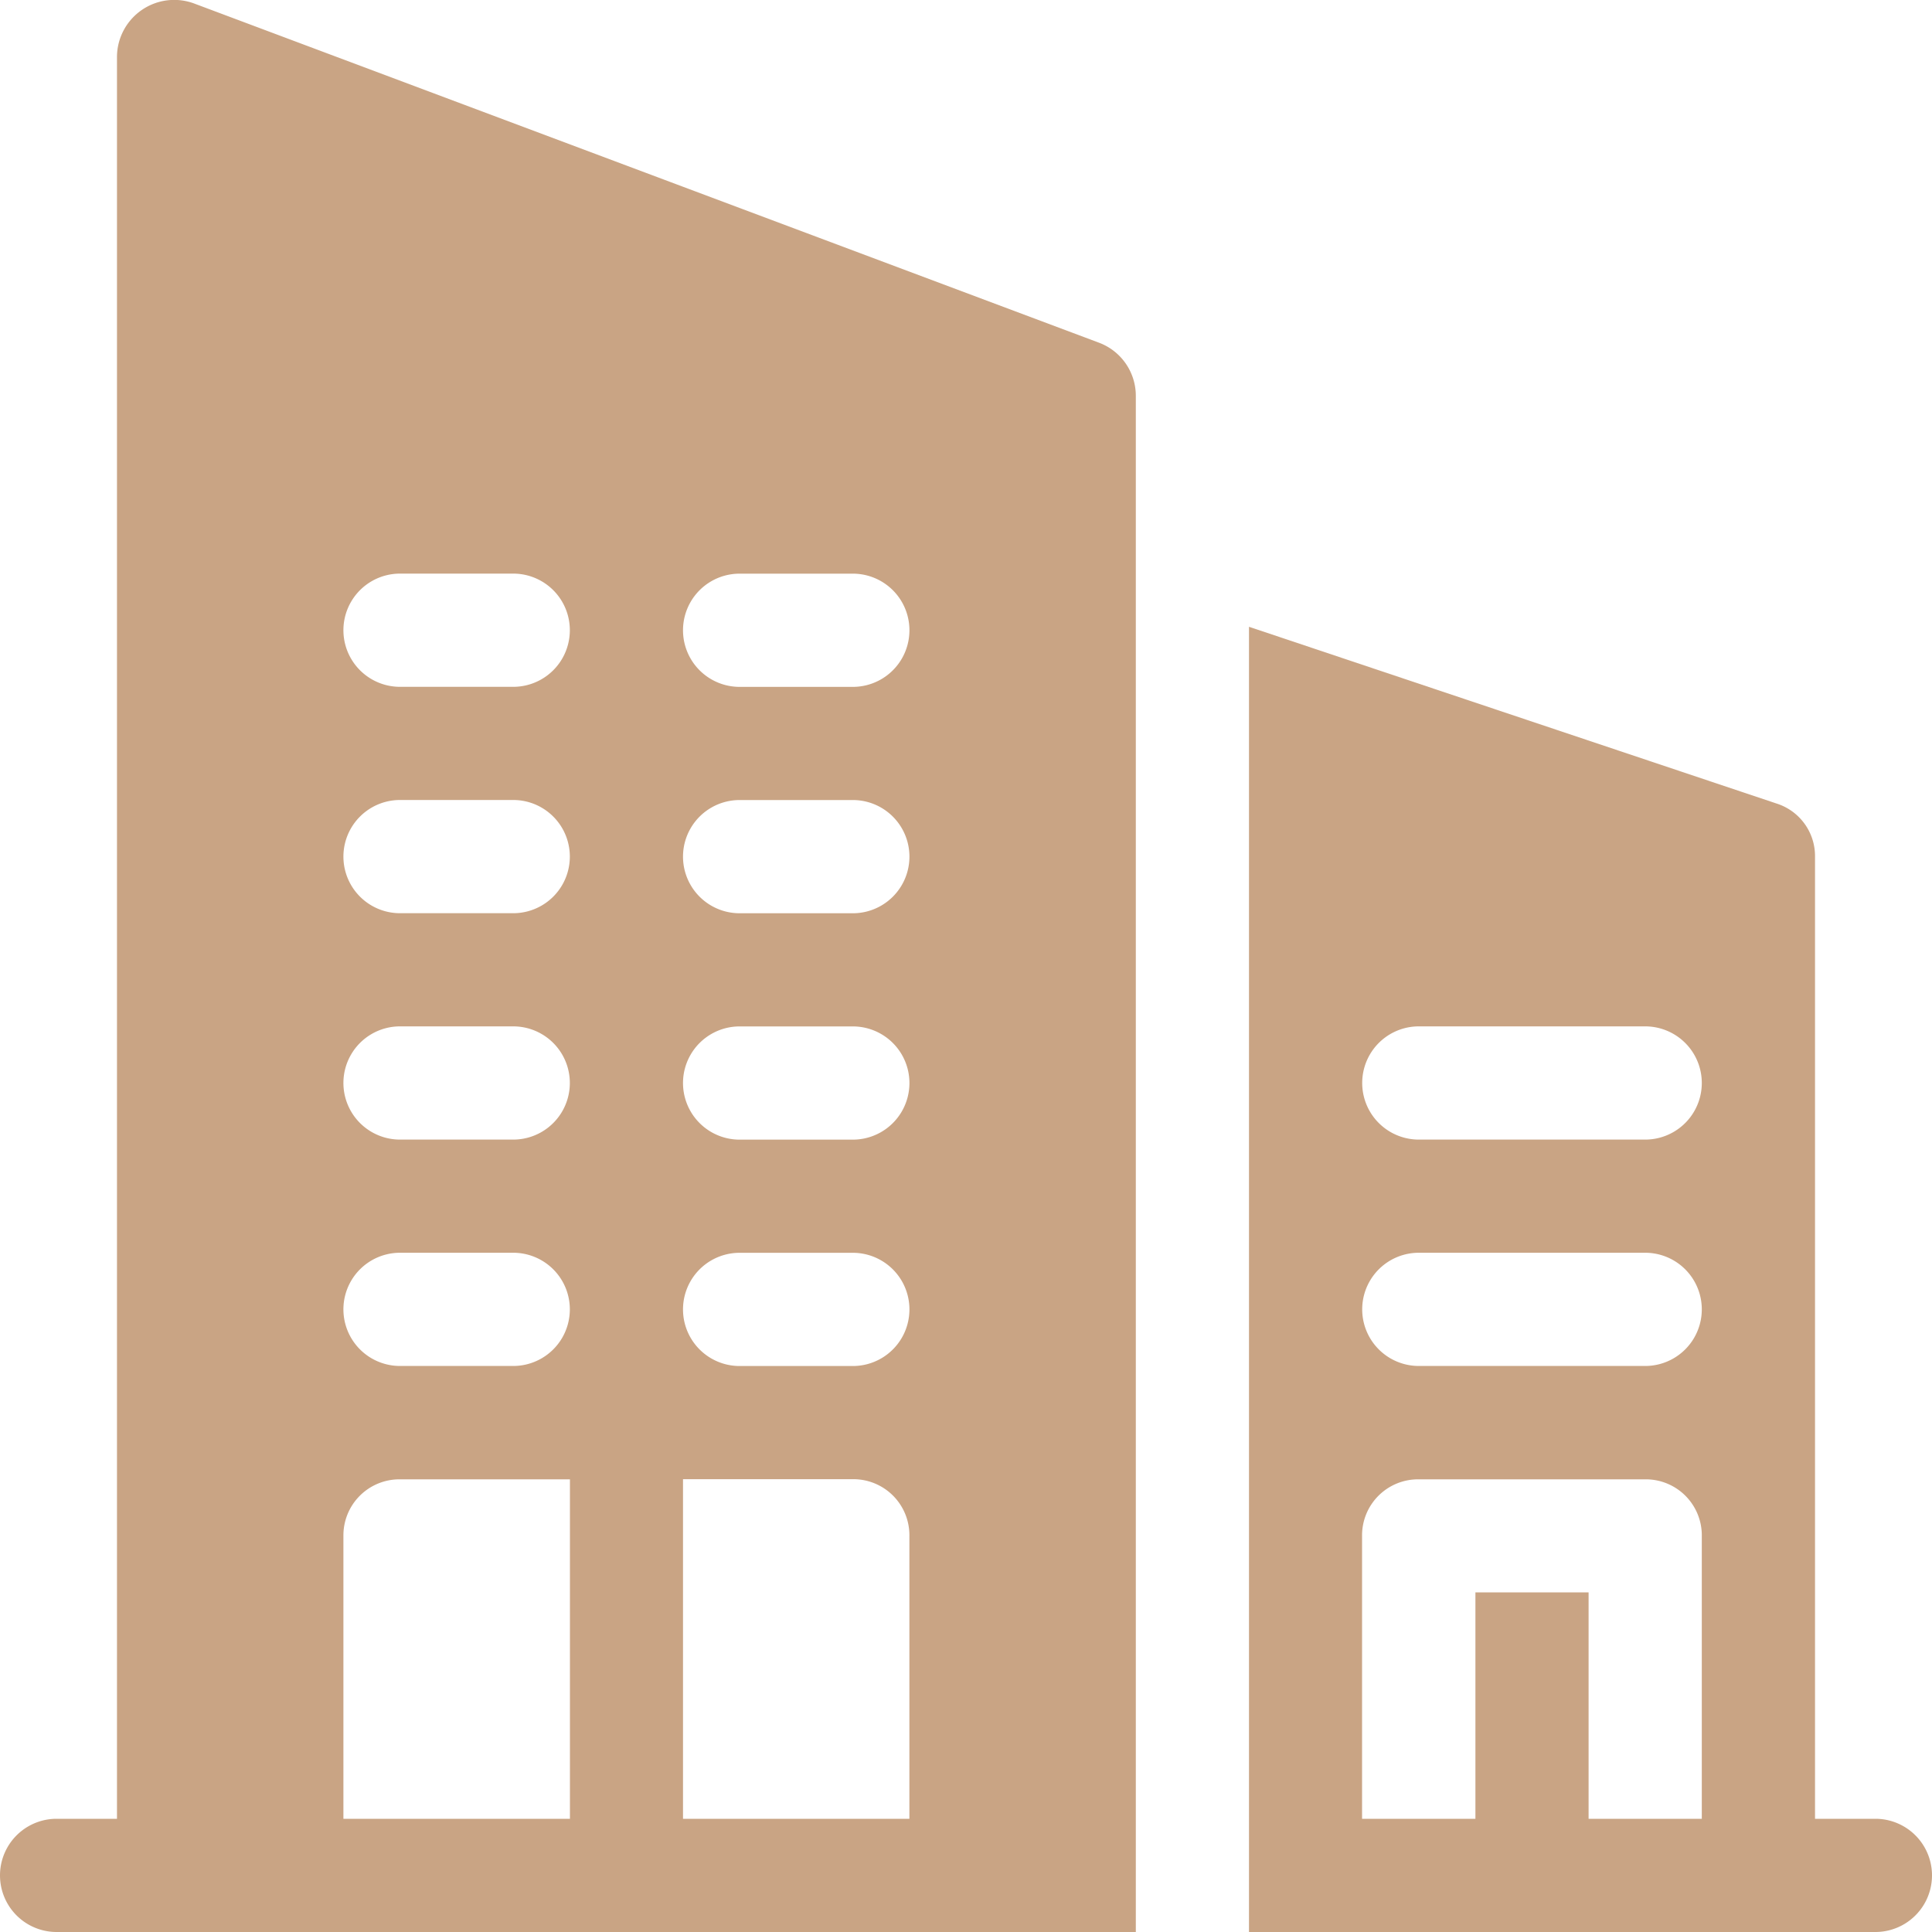
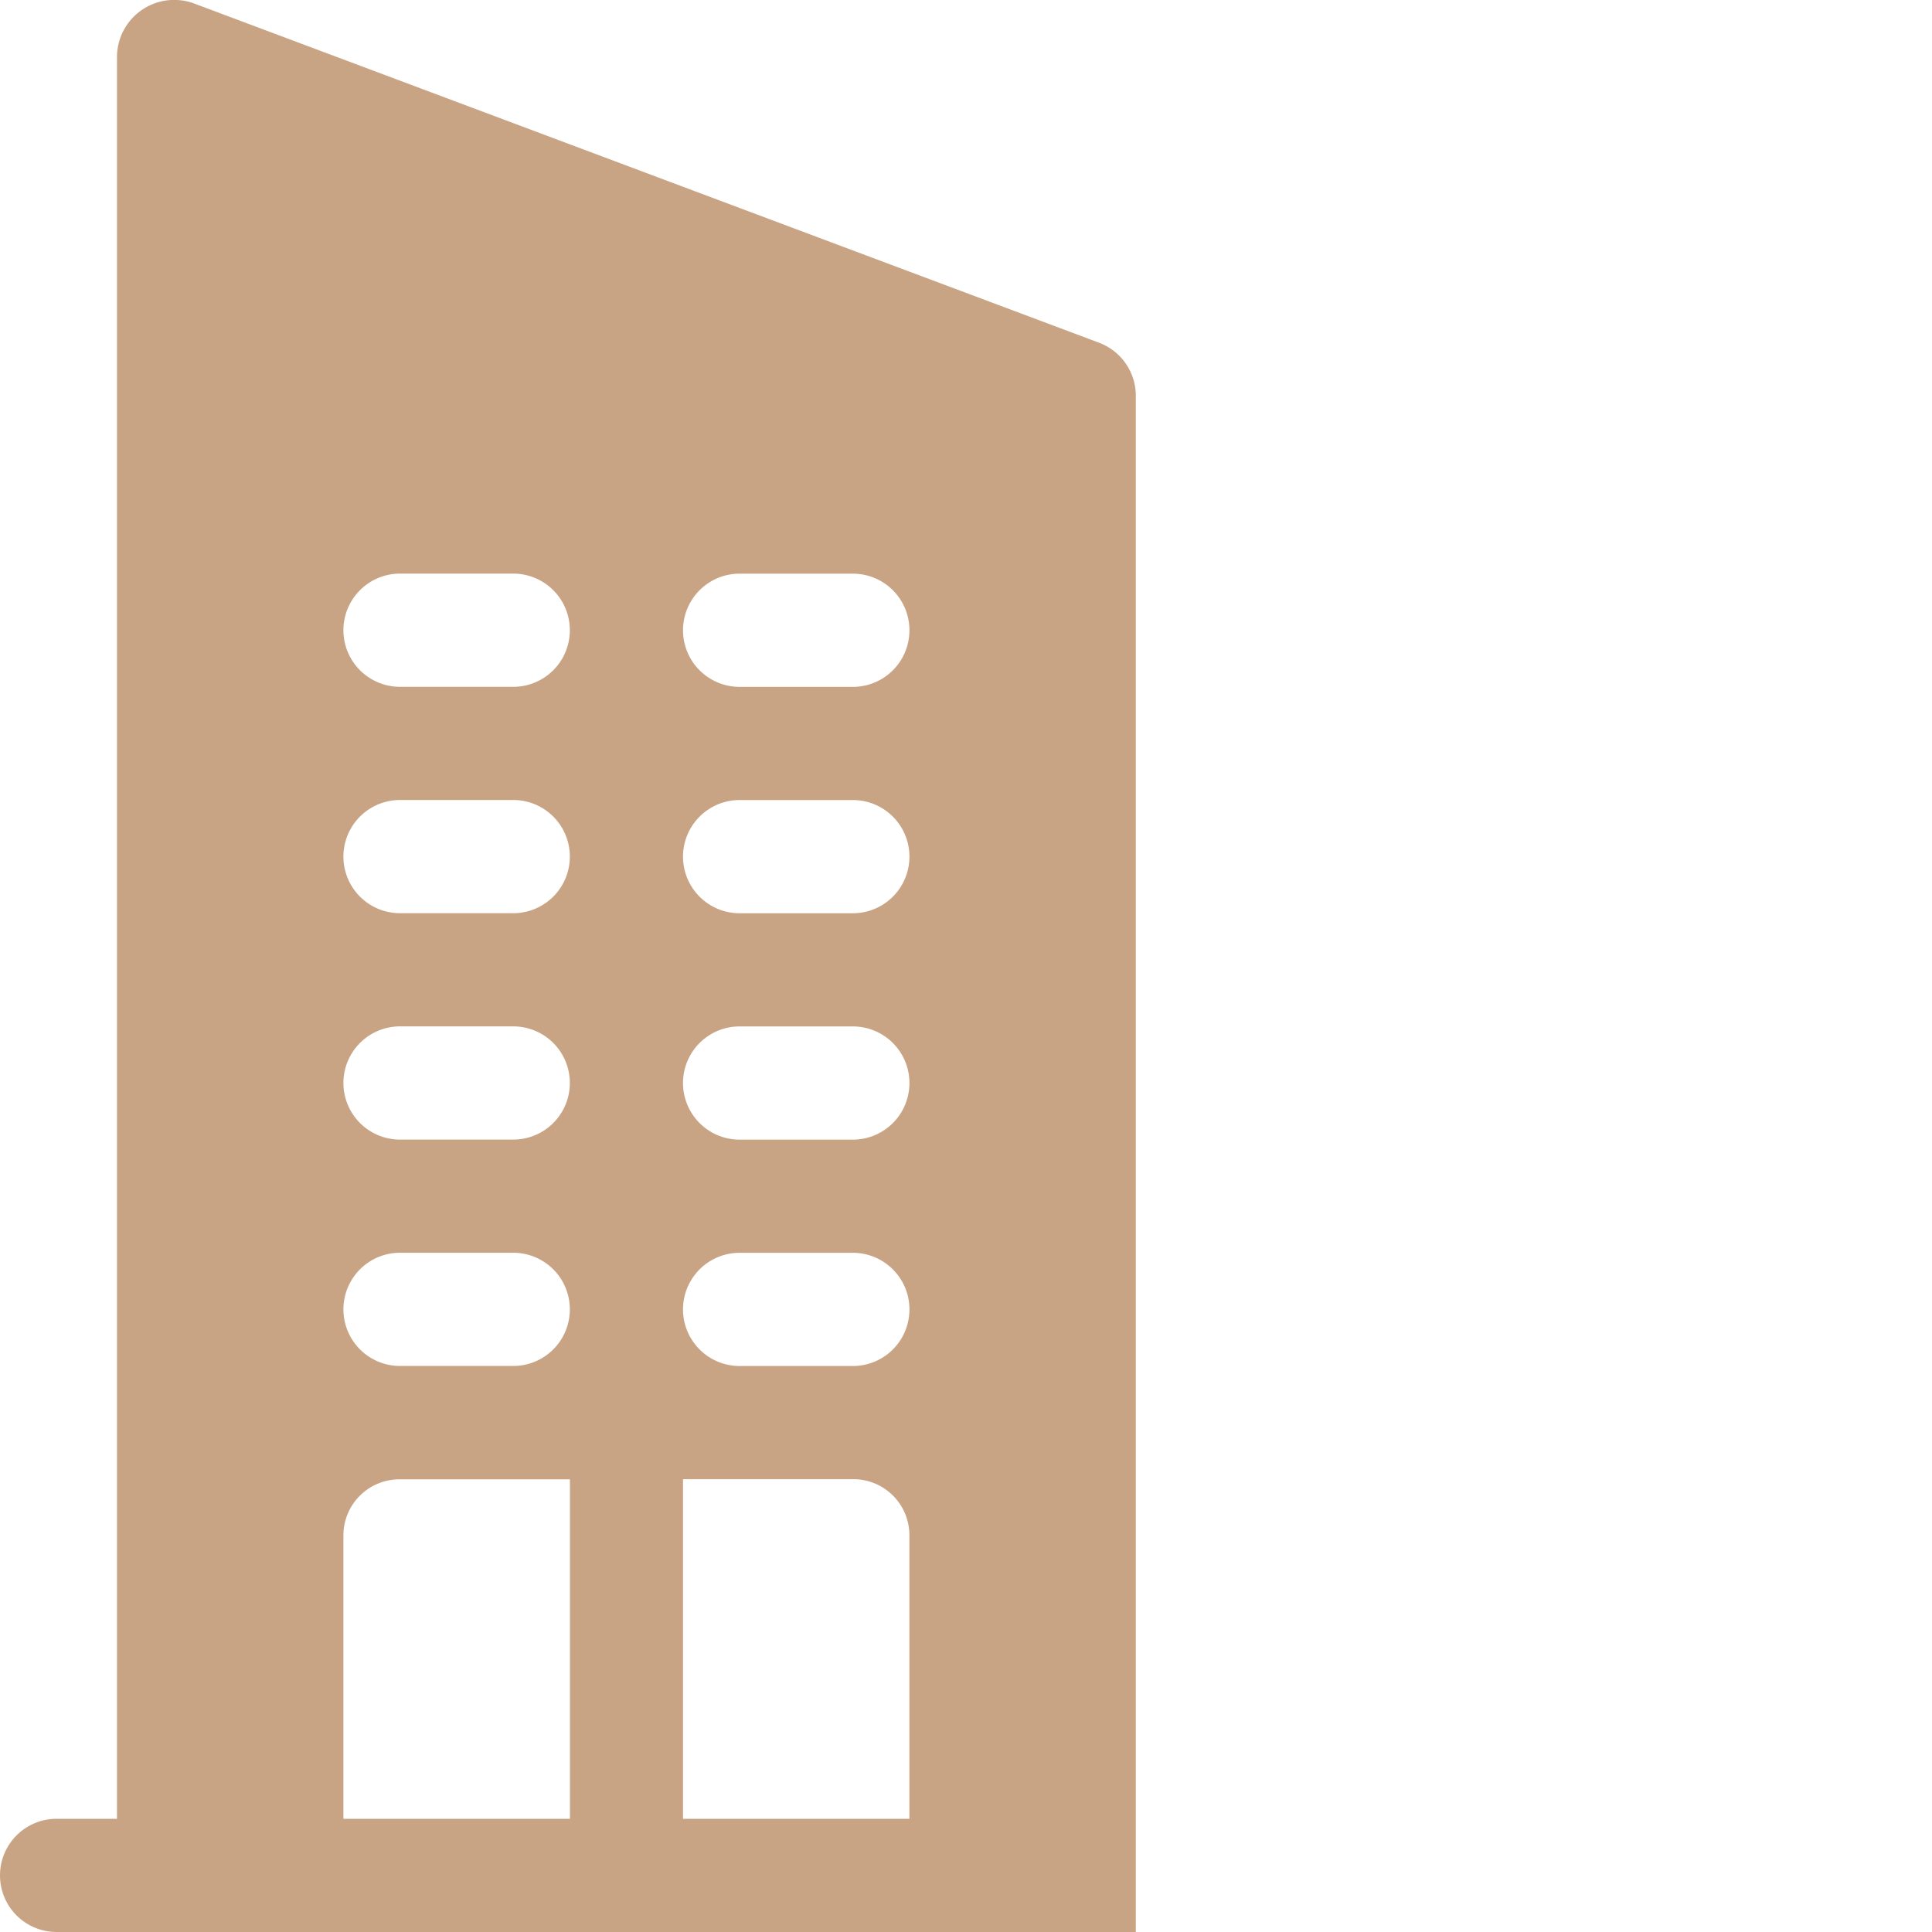
<svg xmlns="http://www.w3.org/2000/svg" width="40" height="40" viewBox="0 0 40 40">
  <defs>
    <clipPath id="clip-path">
      <rect id="Rectangle_9863" data-name="Rectangle 9863" width="40" height="40" transform="translate(5383 2262)" fill="#fff" />
    </clipPath>
  </defs>
  <g id="Mask_Group_34" data-name="Mask Group 34" transform="translate(-5383 -2262)" clip-path="url(#clip-path)">
    <g id="_002-company" data-name="002-company" transform="translate(5383 2262)">
      <g id="Group_69032" data-name="Group 69032">
        <g id="Group_69031" data-name="Group 69031">
-           <path id="Path_96742" data-name="Path 96742" d="M38.828,37.656h-1.25V17.735a1.14,1.14,0,0,0-.8-1.1L25.859,12.977V40H38.828a1.172,1.172,0,1,0,0-2.344Zm-3.594,0H32.89V32.969H30.547v4.687H28.2V31.8a1.16,1.16,0,0,1,1.172-1.172h4.687A1.16,1.16,0,0,1,35.234,31.8v5.859Zm-1.172-9.375H29.375a1.172,1.172,0,1,1,0-2.344h4.687a1.172,1.172,0,1,1,0,2.344Zm0-4.687H29.375a1.172,1.172,0,1,1,0-2.344h4.687a1.172,1.172,0,1,1,0,2.344Z" fill="#c9a484" />
-         </g>
+           </g>
      </g>
      <g id="Group_69034" data-name="Group 69034">
        <g id="Group_69033" data-name="Group 69033">
          <path id="Path_96743" data-name="Path 96743" d="M22.766,7.1,4.016.071a1.185,1.185,0,0,0-1.594,1.1V37.656H1.172a1.172,1.172,0,1,0,0,2.344H23.516V8.2A1.175,1.175,0,0,0,22.766,7.1ZM11.8,37.656H7.11V31.8a1.16,1.16,0,0,1,1.172-1.172H11.8v7.031Zm-1.172-9.375H8.282a1.172,1.172,0,1,1,0-2.344h2.344a1.172,1.172,0,1,1,0,2.344Zm0-4.687H8.282a1.172,1.172,0,1,1,0-2.344h2.344a1.172,1.172,0,1,1,0,2.344Zm0-4.687H8.282a1.172,1.172,0,1,1,0-2.344h2.344a1.172,1.172,0,1,1,0,2.344Zm0-4.687H8.282a1.172,1.172,0,0,1,0-2.344h2.344a1.172,1.172,0,1,1,0,2.344Zm8.2,23.437H14.141V30.625h3.516A1.16,1.16,0,0,1,18.828,31.8v5.859Zm-1.172-9.375H15.313a1.172,1.172,0,1,1,0-2.344h2.344a1.172,1.172,0,1,1,0,2.344Zm0-4.687H15.313a1.172,1.172,0,1,1,0-2.344h2.344a1.172,1.172,0,1,1,0,2.344Zm0-4.687H15.313a1.172,1.172,0,1,1,0-2.344h2.344a1.172,1.172,0,1,1,0,2.344Zm0-4.687H15.313a1.172,1.172,0,0,1,0-2.344h2.344a1.172,1.172,0,1,1,0,2.344Z" fill="#c9a484" />
        </g>
      </g>
    </g>
  </g>
</svg>